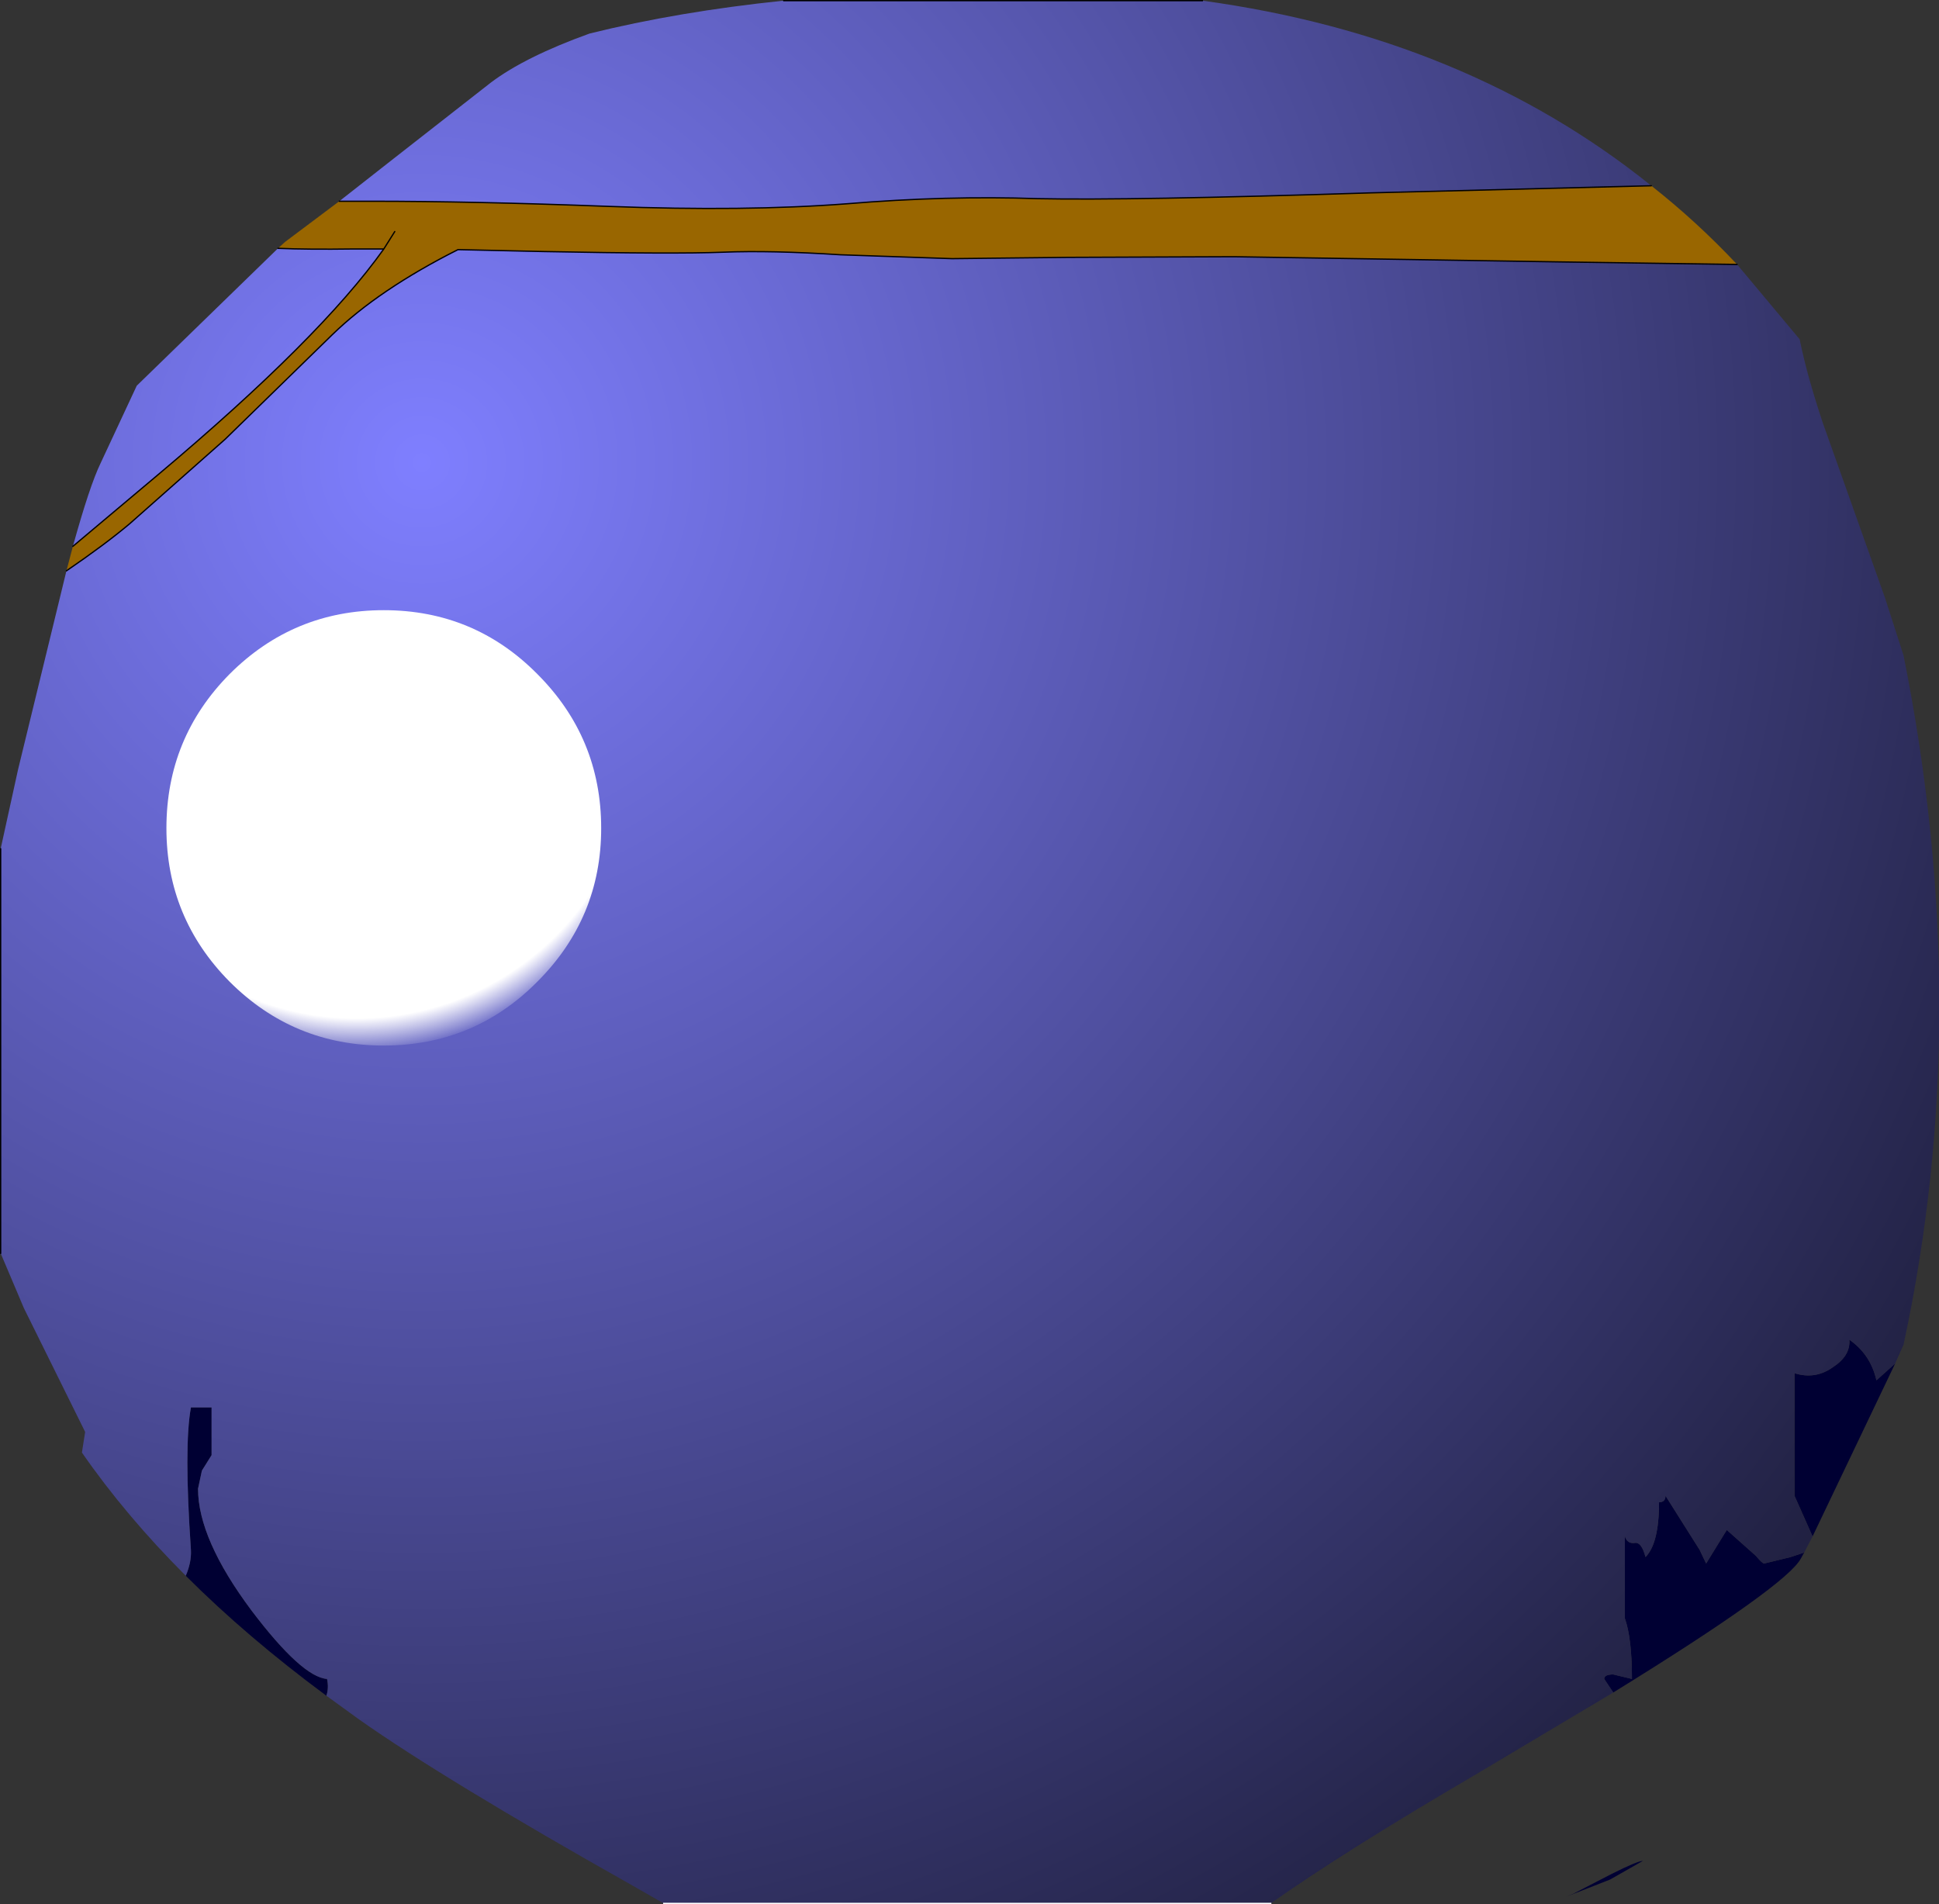
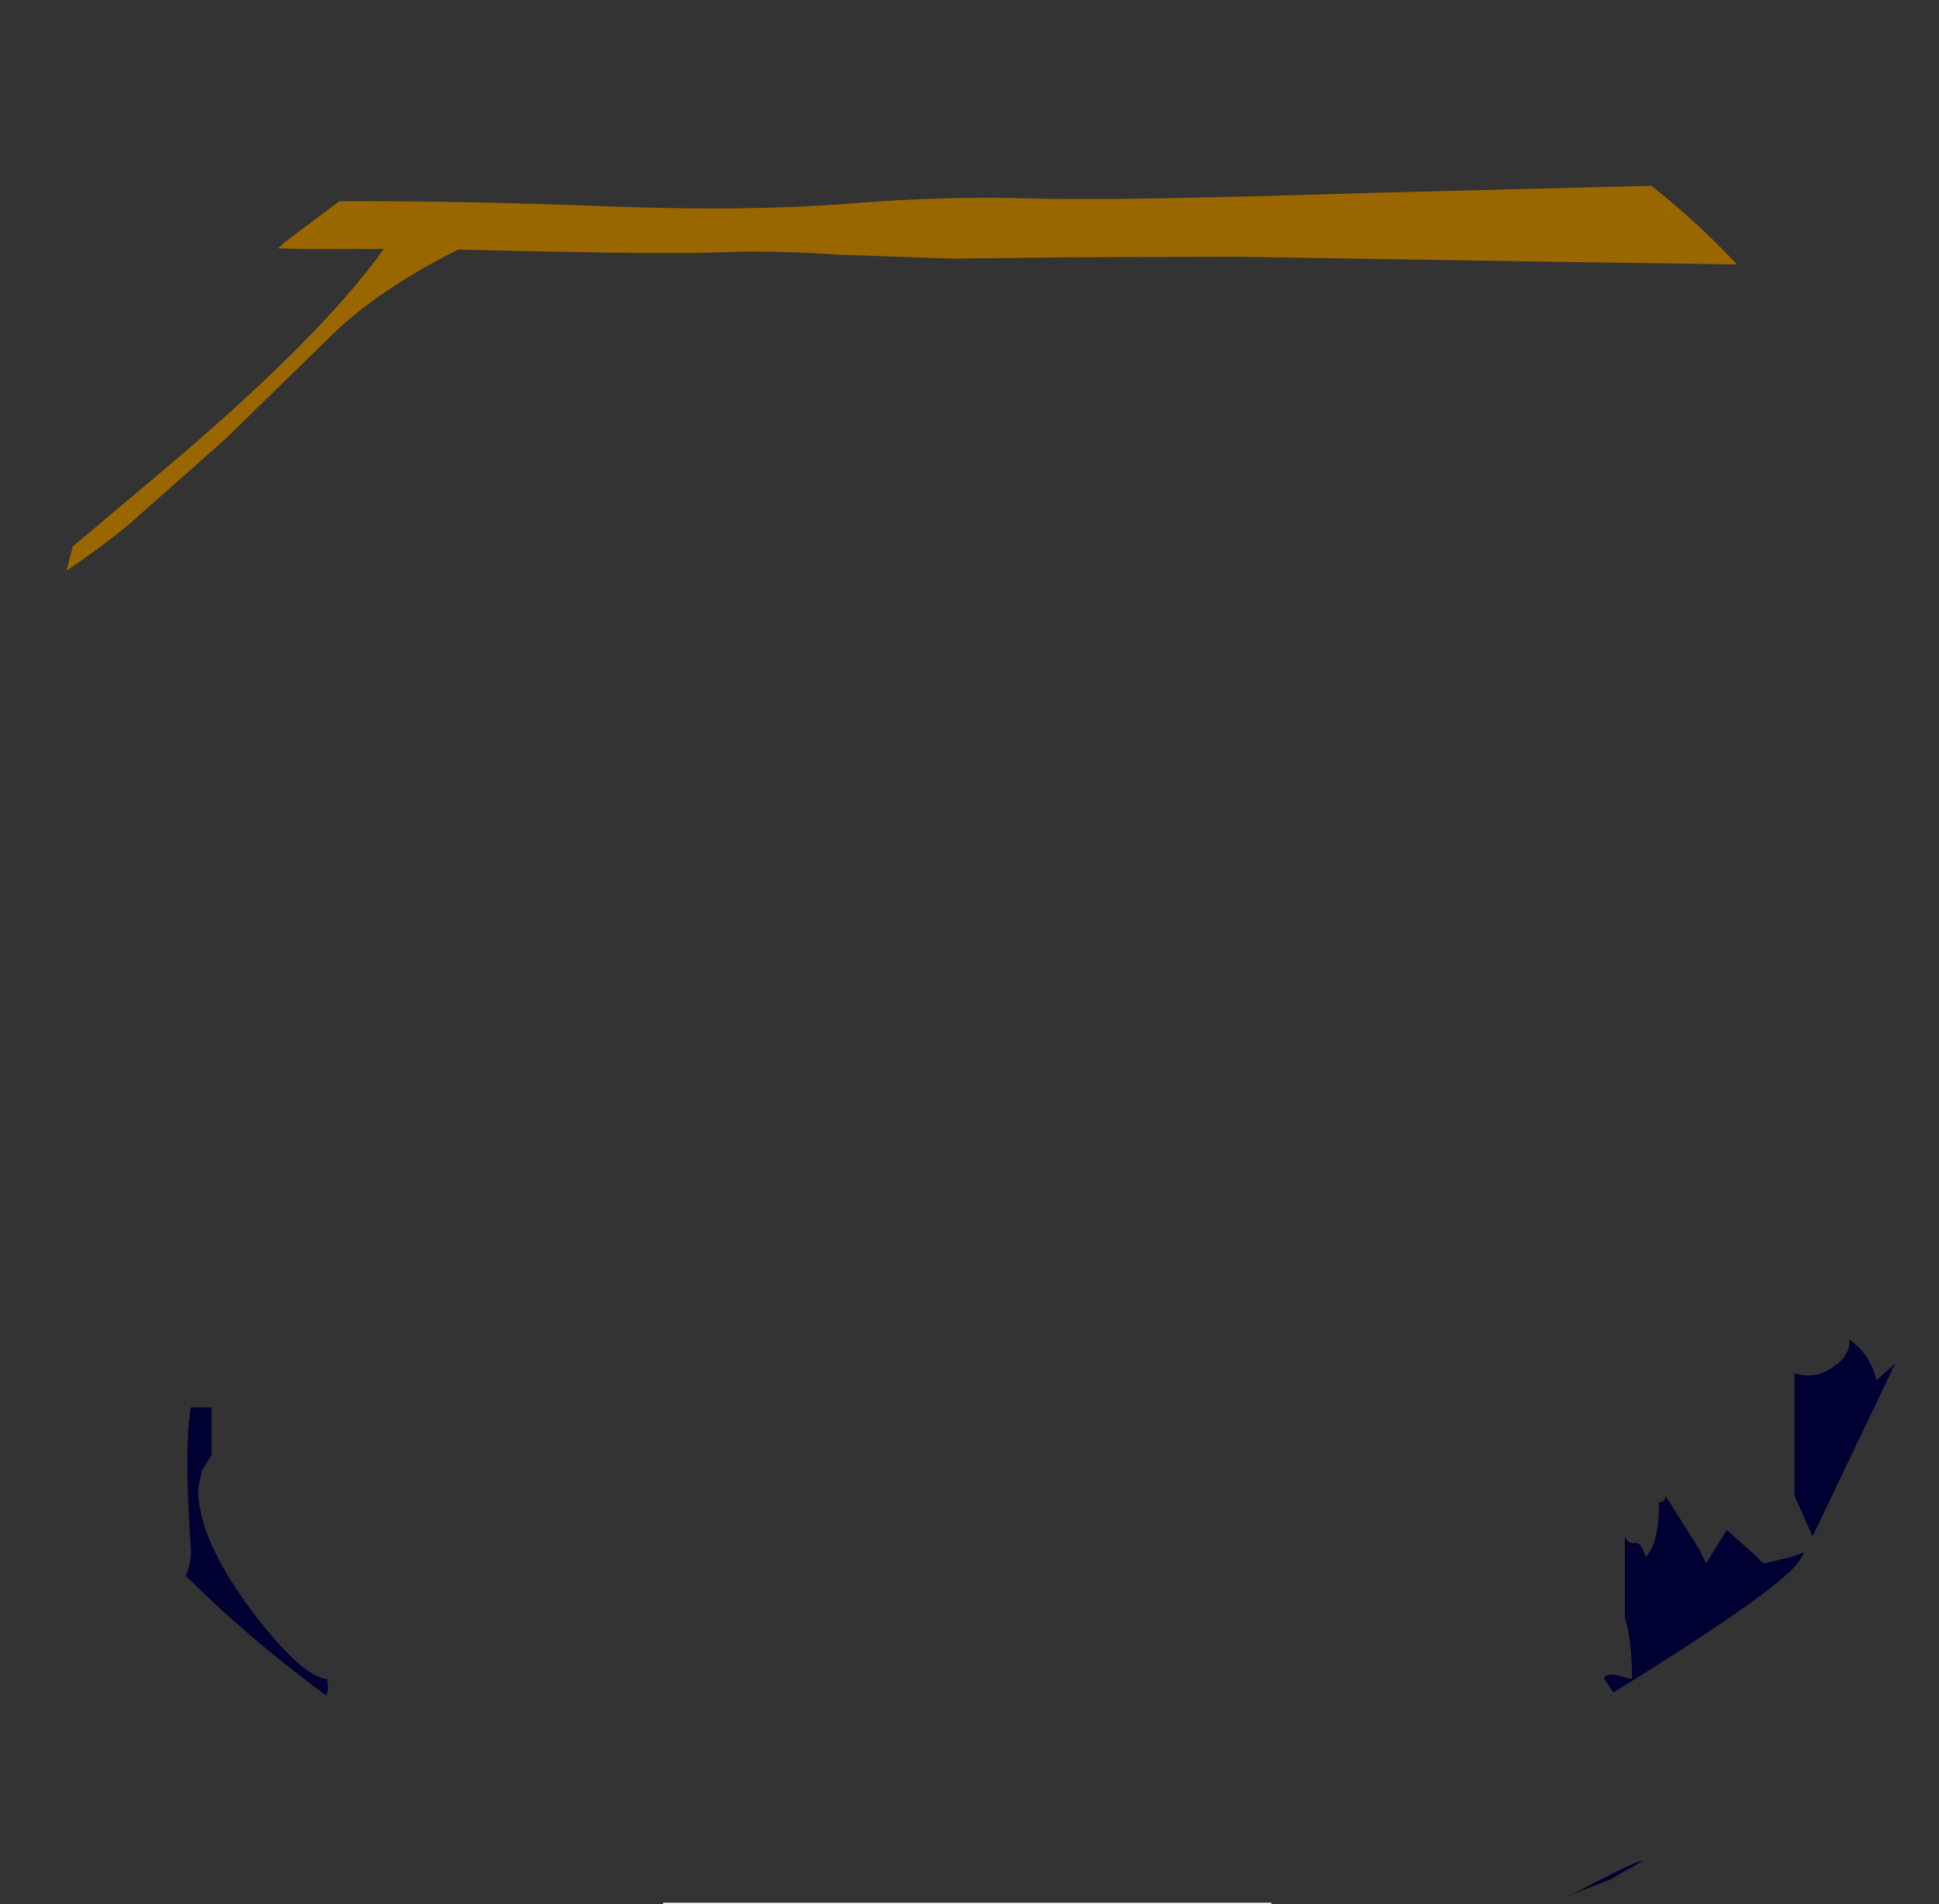
<svg xmlns="http://www.w3.org/2000/svg" height="147.6px" width="150.3px">
  <rect width="100%" height="100%" fill="#333333" stroke="none" />
  <g transform="matrix(1.0, 0.0, 0.0, 1.0, 75.6, 74.5)">
    <path d="M49.45 56.7 L48.75 55.65 Q48.75 55.3 49.45 55.3 L50.9 55.65 Q50.9 52.5 50.35 50.95 L50.35 44.6 Q50.55 45.2 51.15 45.1 51.65 45.05 51.95 46.2 53.0 45.15 53.0 41.95 53.5 41.95 53.5 41.45 L56.15 45.65 56.65 46.7 58.25 44.1 60.5 46.1 Q61.0 46.7 61.15 46.7 L63.2 46.2 64.25 45.85 64.0 46.3 Q62.9 48.4 49.45 56.7 M64.9 44.6 L63.5 41.45 63.5 31.95 Q65.1 32.45 66.45 31.5 67.85 30.6 67.75 29.35 69.4 30.5 69.85 32.5 L71.3 31.2 64.9 44.6 M49.2 71.2 L45.75 72.55 46.35 72.3 49.35 70.75 Q51.35 69.75 51.75 69.75 L49.2 71.2 M-61.2 47.65 Q-60.75 46.6 -60.8 45.65 -61.35 37.6 -60.8 34.6 L-59.2 34.6 -59.2 38.3 -59.95 39.5 -60.25 40.9 Q-60.25 44.8 -56.1 50.35 -52.2 55.5 -50.25 55.65 -50.1 56.35 -50.3 56.95 -56.45 52.4 -61.2 47.65" fill="#000033" fill-rule="evenodd" stroke="none" />
    <path d="M59.05 -54.0 L45.15 -54.2 20.05 -54.6 7.2 -54.55 -1.8 -54.45 -10.45 -54.75 Q-15.85 -55.1 -19.55 -54.95 -23.3 -54.8 -33.4 -55.0 L-40.1 -55.15 Q-46.25 -52.05 -49.85 -48.55 L-58.15 -40.45 -65.55 -33.9 Q-67.45 -32.3 -70.45 -30.25 L-69.95 -32.15 -63.35 -37.7 Q-50.75 -48.3 -45.85 -55.2 L-48.2 -55.2 Q-51.75 -55.15 -54.05 -55.25 L-53.5 -55.75 -49.3 -58.9 -46.85 -58.9 Q-38.9 -58.9 -28.4 -58.5 -17.85 -58.1 -10.0 -58.7 -2.2 -59.35 4.85 -59.1 11.9 -58.95 30.7 -59.55 L52.4 -60.1 Q55.9 -57.35 59.05 -54.0 M-45.0 -56.55 L-45.85 -55.2 -45.0 -56.55" fill="#996600" fill-rule="evenodd" stroke="none" />
-     <path d="M-70.45 -30.25 Q-67.45 -32.3 -65.55 -33.9 L-58.15 -40.45 -49.85 -48.55 Q-46.25 -52.05 -40.1 -55.15 L-33.4 -55.0 Q-23.3 -54.8 -19.55 -54.95 -15.85 -55.1 -10.45 -54.75 L-1.8 -54.45 7.2 -54.55 20.05 -54.6 45.15 -54.2 59.05 -54.0 63.9 -48.2 Q64.45 -45.45 65.7 -41.7 L70.5 -28.2 71.95 -23.7 Q77.5 3.95 71.95 29.75 L71.9 29.85 71.3 31.2 69.85 32.5 Q69.4 30.5 67.75 29.35 67.85 30.6 66.45 31.5 65.1 32.45 63.5 31.95 L63.5 41.45 64.9 44.6 64.25 45.85 63.2 46.2 61.15 46.7 Q61.0 46.7 60.5 46.1 L58.25 44.1 56.65 46.7 56.15 45.65 53.5 41.45 Q53.5 41.95 53.0 41.95 53.0 45.15 51.95 46.2 51.65 45.05 51.15 45.1 50.55 45.2 50.35 44.6 L50.35 50.95 Q50.9 52.5 50.9 55.65 L49.45 55.3 Q48.75 55.3 48.75 55.65 L49.45 56.7 38.8 63.05 Q28.55 69.05 22.9 73.05 L-24.15 73.05 -26.6 71.65 Q-41.15 63.45 -47.75 58.8 L-50.3 56.95 Q-50.1 56.35 -50.25 55.65 -52.2 55.5 -56.1 50.35 -60.25 44.8 -60.25 40.9 L-59.95 39.5 -59.2 38.3 -59.2 34.6 -60.8 34.6 Q-61.35 37.6 -60.8 45.65 -60.75 46.6 -61.2 47.65 -65.85 43.0 -69.25 38.1 L-69.0 36.5 -73.75 26.9 -75.55 22.65 -75.55 -8.7 -74.2 -14.85 -70.45 -30.25 M52.4 -60.1 L30.7 -59.55 Q11.9 -58.95 4.85 -59.1 -2.2 -59.35 -10.0 -58.7 -17.85 -58.1 -28.4 -58.5 -38.9 -58.9 -46.85 -58.9 L-49.3 -58.9 -45.35 -62.0 -37.55 -68.1 Q-34.9 -70.1 -29.9 -71.9 -23.05 -73.6 -14.85 -74.45 L17.6 -74.45 Q38.05 -71.65 52.4 -60.1 M-54.05 -55.25 Q-51.75 -55.15 -48.2 -55.2 L-45.85 -55.2 Q-50.75 -48.3 -63.35 -37.7 L-69.95 -32.15 Q-68.65 -36.85 -67.8 -38.6 L-65.0 -44.6 -54.05 -55.25" fill="url(#gradient0)" fill-rule="evenodd" stroke="none" />
    <path d="M-24.15 73.05 L22.9 73.05" fill="none" stroke="#ffffff" stroke-linecap="square" stroke-linejoin="miter-clip" stroke-miterlimit="3.0" stroke-width="0.1" />
-     <path d="M17.6 -74.45 L-14.85 -74.45 M-75.55 -8.7 L-75.55 22.65" fill="none" stroke="#000000" stroke-linecap="square" stroke-linejoin="miter-clip" stroke-miterlimit="3.0" stroke-width="0.1" />
-     <path d="M-70.45 -30.25 Q-67.45 -32.3 -65.55 -33.9 L-58.15 -40.45 -49.85 -48.55 Q-46.25 -52.05 -40.1 -55.15 L-33.4 -55.0 Q-23.3 -54.8 -19.55 -54.95 -15.85 -55.1 -10.45 -54.75 L-1.8 -54.45 7.2 -54.55 20.05 -54.6 45.15 -54.2 59.05 -54.0 M52.4 -60.1 L30.7 -59.55 Q11.9 -58.95 4.85 -59.1 -2.2 -59.35 -10.0 -58.7 -17.85 -58.1 -28.4 -58.5 -38.9 -58.9 -46.85 -58.9 L-49.3 -58.9 M-54.05 -55.25 Q-51.75 -55.15 -48.2 -55.2 L-45.85 -55.2 -45.0 -56.55 M-69.95 -32.15 L-63.35 -37.7 Q-50.75 -48.3 -45.85 -55.2" fill="none" stroke="#000000" stroke-linecap="round" stroke-linejoin="round" stroke-width="0.1" />
-     <path d="M-45.85 -27.2 Q-38.85 -27.2 -33.95 -22.25 -29.0 -17.3 -29.0 -10.3 -29.0 -3.35 -33.95 1.6 -38.85 6.55 -45.85 6.55 -52.85 6.55 -57.8 1.6 -62.7 -3.35 -62.7 -10.3 -62.7 -17.3 -57.8 -22.25 -52.85 -27.2 -45.85 -27.2" fill="url(#gradient1)" fill-rule="evenodd" stroke="none" />
  </g>
  <defs>
    <radialGradient cx="0" cy="0" gradientTransform="matrix(0.224, 0.0, 0.0, 0.224, -42.9, -38.65)" gradientUnits="userSpaceOnUse" id="gradient0" r="819.2" spreadMethod="pad">
      <stop offset="0.0" stop-color="#7f7fff" />
      <stop offset="1.0" stop-color="#000000" />
    </radialGradient>
    <radialGradient cx="0" cy="0" gradientTransform="matrix(0.03, 0.0, 0.0, 0.03, -47.95, -17.35)" gradientUnits="userSpaceOnUse" id="gradient1" r="819.2" spreadMethod="pad">
      <stop offset="0.886" stop-color="#ffffff" />
      <stop offset="1.0" stop-color="#ffffff" stop-opacity="0.0" />
    </radialGradient>
  </defs>
</svg>